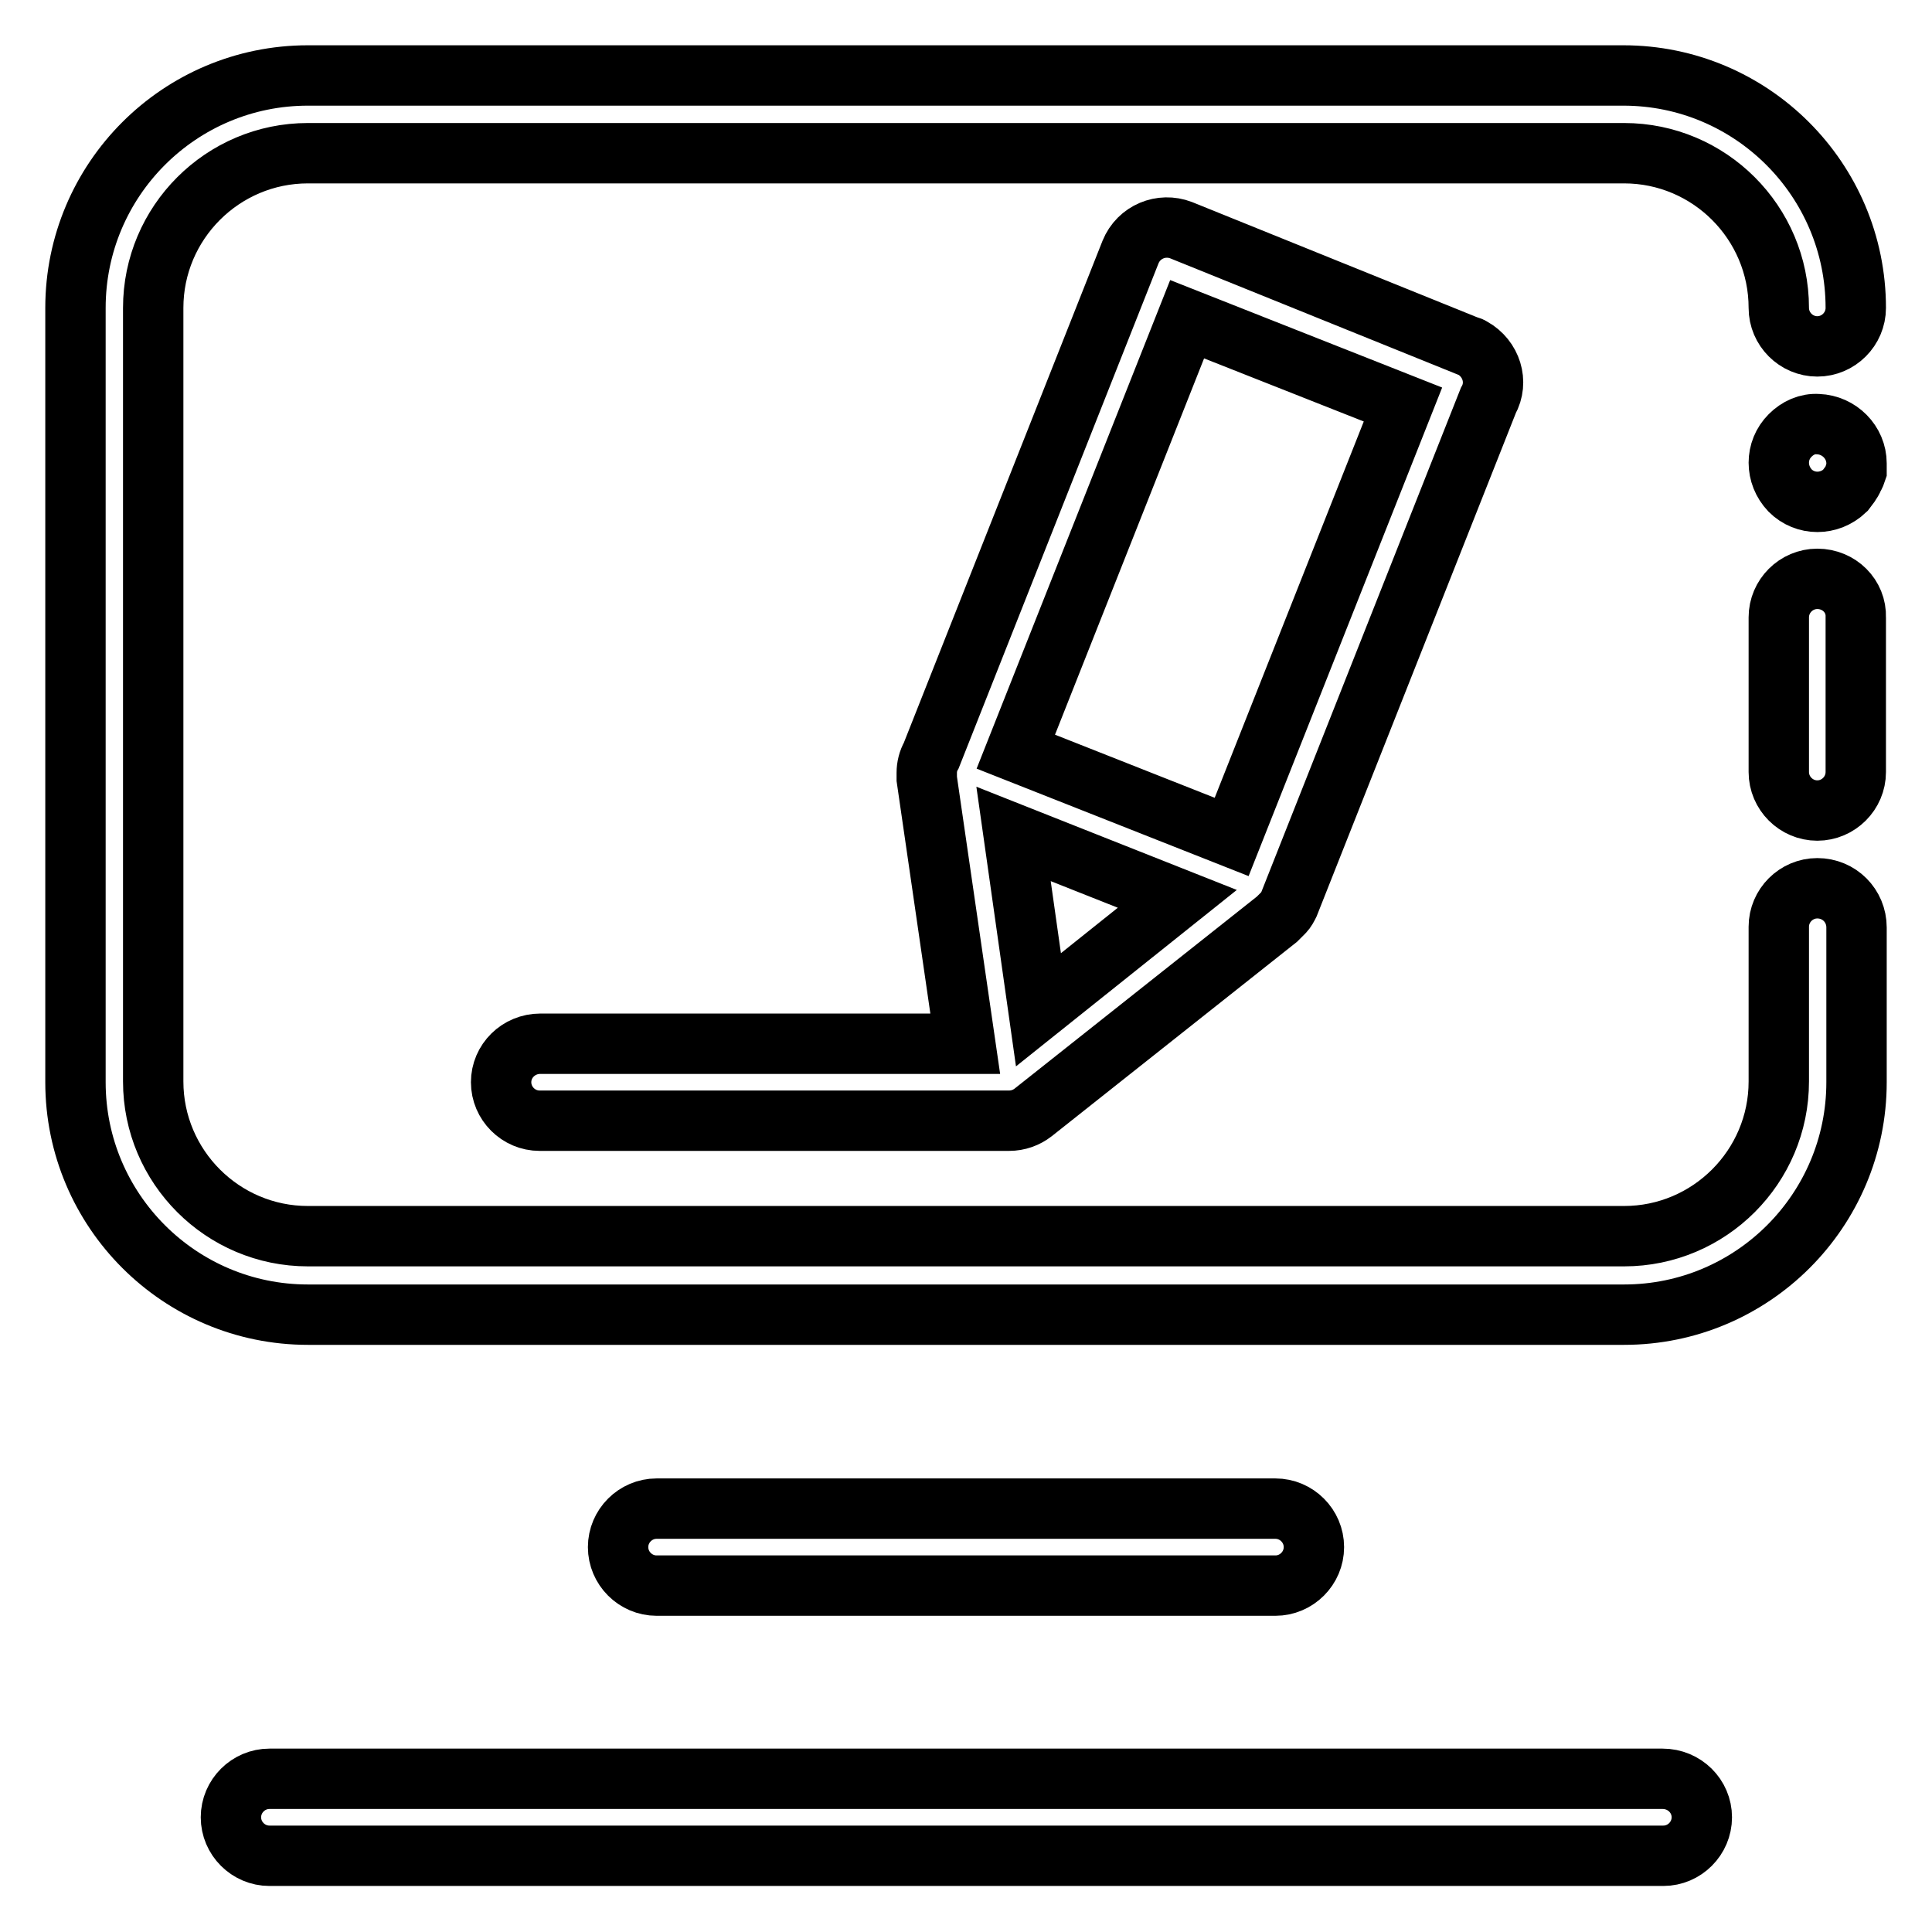
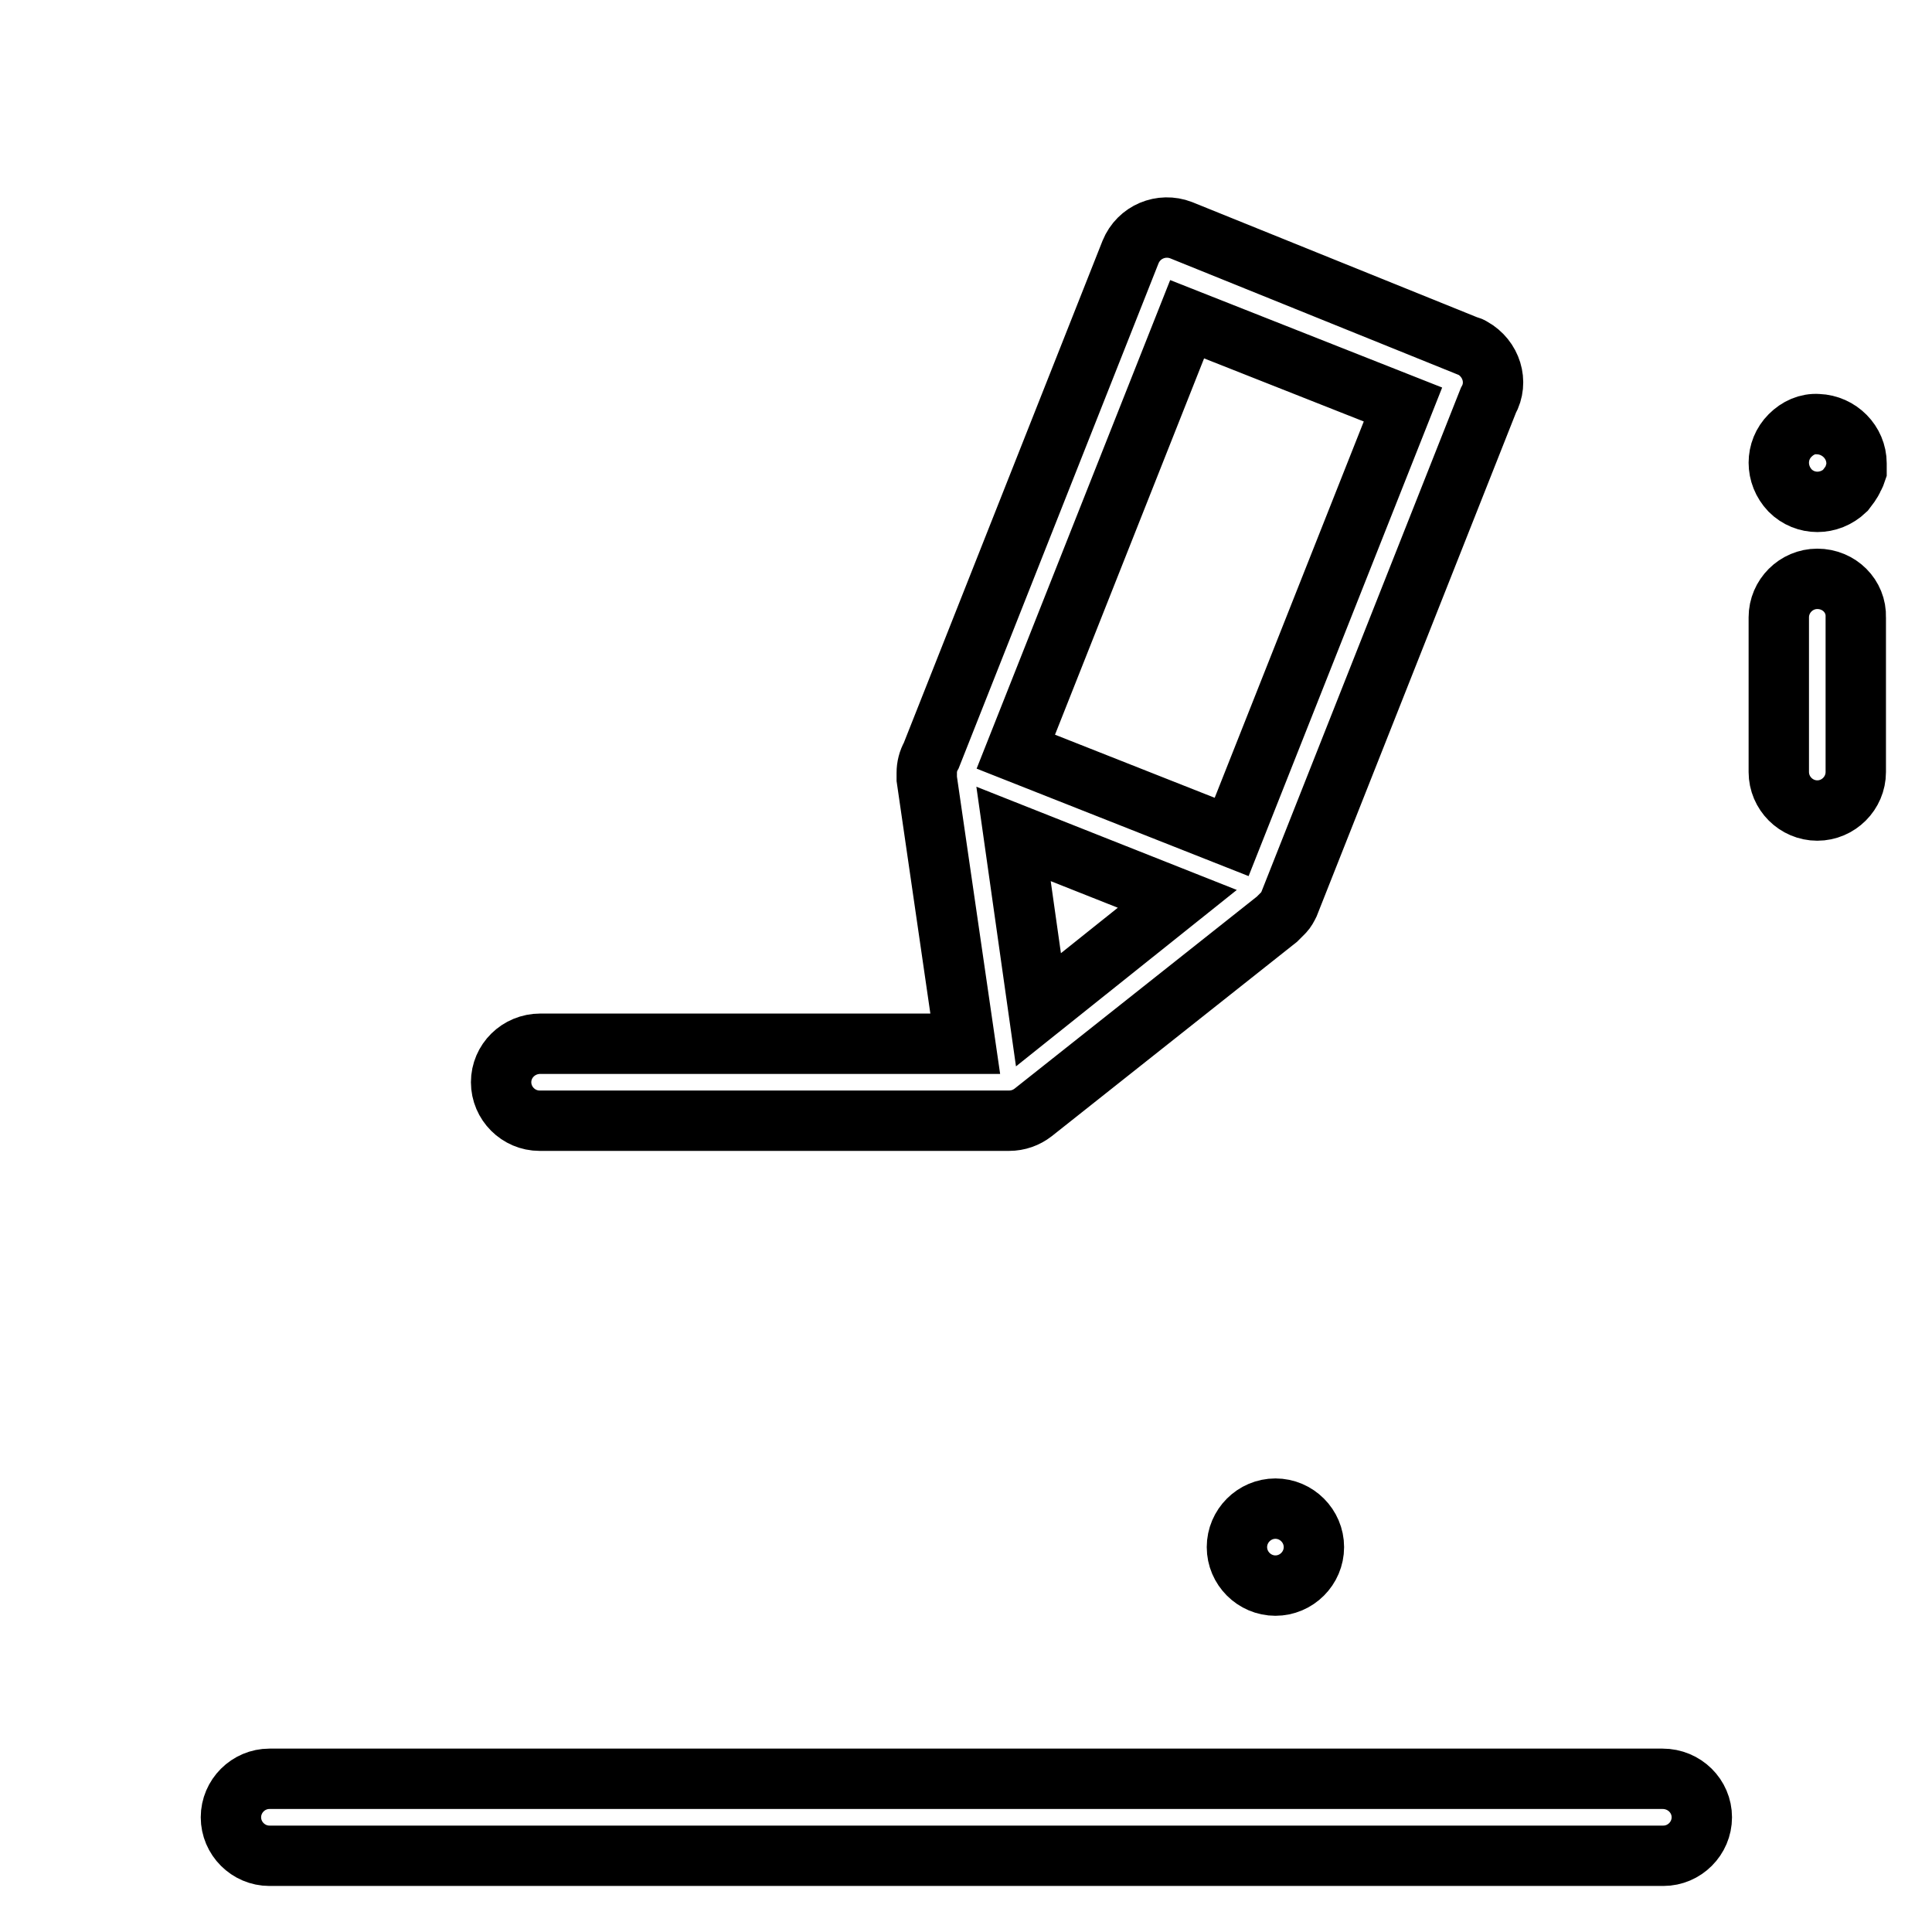
<svg xmlns="http://www.w3.org/2000/svg" version="1.1" x="0px" y="0px" viewBox="0 0 256 256" enable-background="new 0 0 256 256" xml:space="preserve">
  <g>
-     <path stroke-width="8" fill-opacity="0" stroke="#000000" d="M240.8,117.7c-2.8,0-5.1,2.3-5.1,5.1v20.5c0,11.3-9.2,20.5-20.5,20.5H40.8c-11.3,0-20.5-9.2-20.5-20.5V40.8 c0-11.3,9.2-20.5,20.5-20.5h174.4c11.3,0,20.5,9.2,20.5,20.5c0,2.8,2.3,5.1,5.1,5.1c2.8,0,5.1-2.3,5.1-5.1l0,0 c0-17-13.8-30.8-30.8-30.8H40.8C23.8,10,10,23.8,10,40.8v102.6c0,17,13.8,30.8,30.8,30.8h174.4c17,0,30.8-13.8,30.8-30.8v-20.5 C246,120,243.7,117.7,240.8,117.7L240.8,117.7z" />
-     <path stroke-width="8" fill-opacity="0" stroke="#000000" d="M240.8,76.7c-2.8,0-5.1,2.3-5.1,5.1v20.5c0,2.8,2.3,5.1,5.1,5.1c2.8,0,5.1-2.3,5.1-5.1V81.8 C246,79,243.7,76.7,240.8,76.7L240.8,76.7z M237.2,57.7c-2,2-2,5.2,0,7.3c0,0,0,0,0,0c2,2,5.2,2,7.3,0c0,0,0,0,0,0l0.6-0.8 c0.2-0.3,0.4-0.6,0.5-0.9c0.2-0.3,0.3-0.6,0.4-0.9c0-0.3,0-0.7,0-1c0-2.8-2.3-5.1-5.1-5.2C239.5,56.1,238.2,56.7,237.2,57.7z  M220.3,235.7H35.7c-2.8,0-5.1,2.3-5.1,5.1c0,2.8,2.3,5.1,5.1,5.1h184.7c2.8,0,5.1-2.3,5.1-5.1C225.5,238,223.2,235.7,220.3,235.7 L220.3,235.7z M169,210.1c2.8,0,5.1-2.3,5.1-5.1c0-2.8-2.3-5.1-5.1-5.1H87c-2.8,0-5.1,2.3-5.1,5.1c0,2.8,2.3,5.1,5.1,5.1H169z  M66.4,143.4c0,2.8,2.3,5.1,5.1,5.1h62.2c1.2,0,2.3-0.4,3.2-1.1l32.3-25.6l0.5-0.5l0.4-0.4c0.3-0.3,0.5-0.7,0.7-1.1l26.4-66.7 c1.4-2.5,0.4-5.6-2.1-7c-0.2-0.1-0.3-0.2-0.5-0.2l-38.1-15.4c-2.6-1-5.6,0.2-6.7,2.9c0,0,0,0,0,0l-26.4,66.7 c-0.4,0.7-0.6,1.5-0.6,2.3v0.8l5.1,35.1H71.6C68.7,138.3,66.4,140.6,66.4,143.4z M134.3,110.5l21.7,8.6l-18.4,14.7L134.3,110.5z  M157.3,42.3l28.6,11.3l-22.7,57.3l-28.6-11.3L157.3,42.3z" />
+     <path stroke-width="8" fill-opacity="0" stroke="#000000" d="M240.8,76.7c-2.8,0-5.1,2.3-5.1,5.1v20.5c0,2.8,2.3,5.1,5.1,5.1c2.8,0,5.1-2.3,5.1-5.1V81.8 C246,79,243.7,76.7,240.8,76.7L240.8,76.7z M237.2,57.7c-2,2-2,5.2,0,7.3c0,0,0,0,0,0c2,2,5.2,2,7.3,0c0,0,0,0,0,0l0.6-0.8 c0.2-0.3,0.4-0.6,0.5-0.9c0.2-0.3,0.3-0.6,0.4-0.9c0-0.3,0-0.7,0-1c0-2.8-2.3-5.1-5.1-5.2C239.5,56.1,238.2,56.7,237.2,57.7z  M220.3,235.7H35.7c-2.8,0-5.1,2.3-5.1,5.1c0,2.8,2.3,5.1,5.1,5.1h184.7c2.8,0,5.1-2.3,5.1-5.1C225.5,238,223.2,235.7,220.3,235.7 L220.3,235.7z M169,210.1c2.8,0,5.1-2.3,5.1-5.1c0-2.8-2.3-5.1-5.1-5.1c-2.8,0-5.1,2.3-5.1,5.1c0,2.8,2.3,5.1,5.1,5.1H169z  M66.4,143.4c0,2.8,2.3,5.1,5.1,5.1h62.2c1.2,0,2.3-0.4,3.2-1.1l32.3-25.6l0.5-0.5l0.4-0.4c0.3-0.3,0.5-0.7,0.7-1.1l26.4-66.7 c1.4-2.5,0.4-5.6-2.1-7c-0.2-0.1-0.3-0.2-0.5-0.2l-38.1-15.4c-2.6-1-5.6,0.2-6.7,2.9c0,0,0,0,0,0l-26.4,66.7 c-0.4,0.7-0.6,1.5-0.6,2.3v0.8l5.1,35.1H71.6C68.7,138.3,66.4,140.6,66.4,143.4z M134.3,110.5l21.7,8.6l-18.4,14.7L134.3,110.5z  M157.3,42.3l28.6,11.3l-22.7,57.3l-28.6-11.3L157.3,42.3z" />
  </g>
</svg>